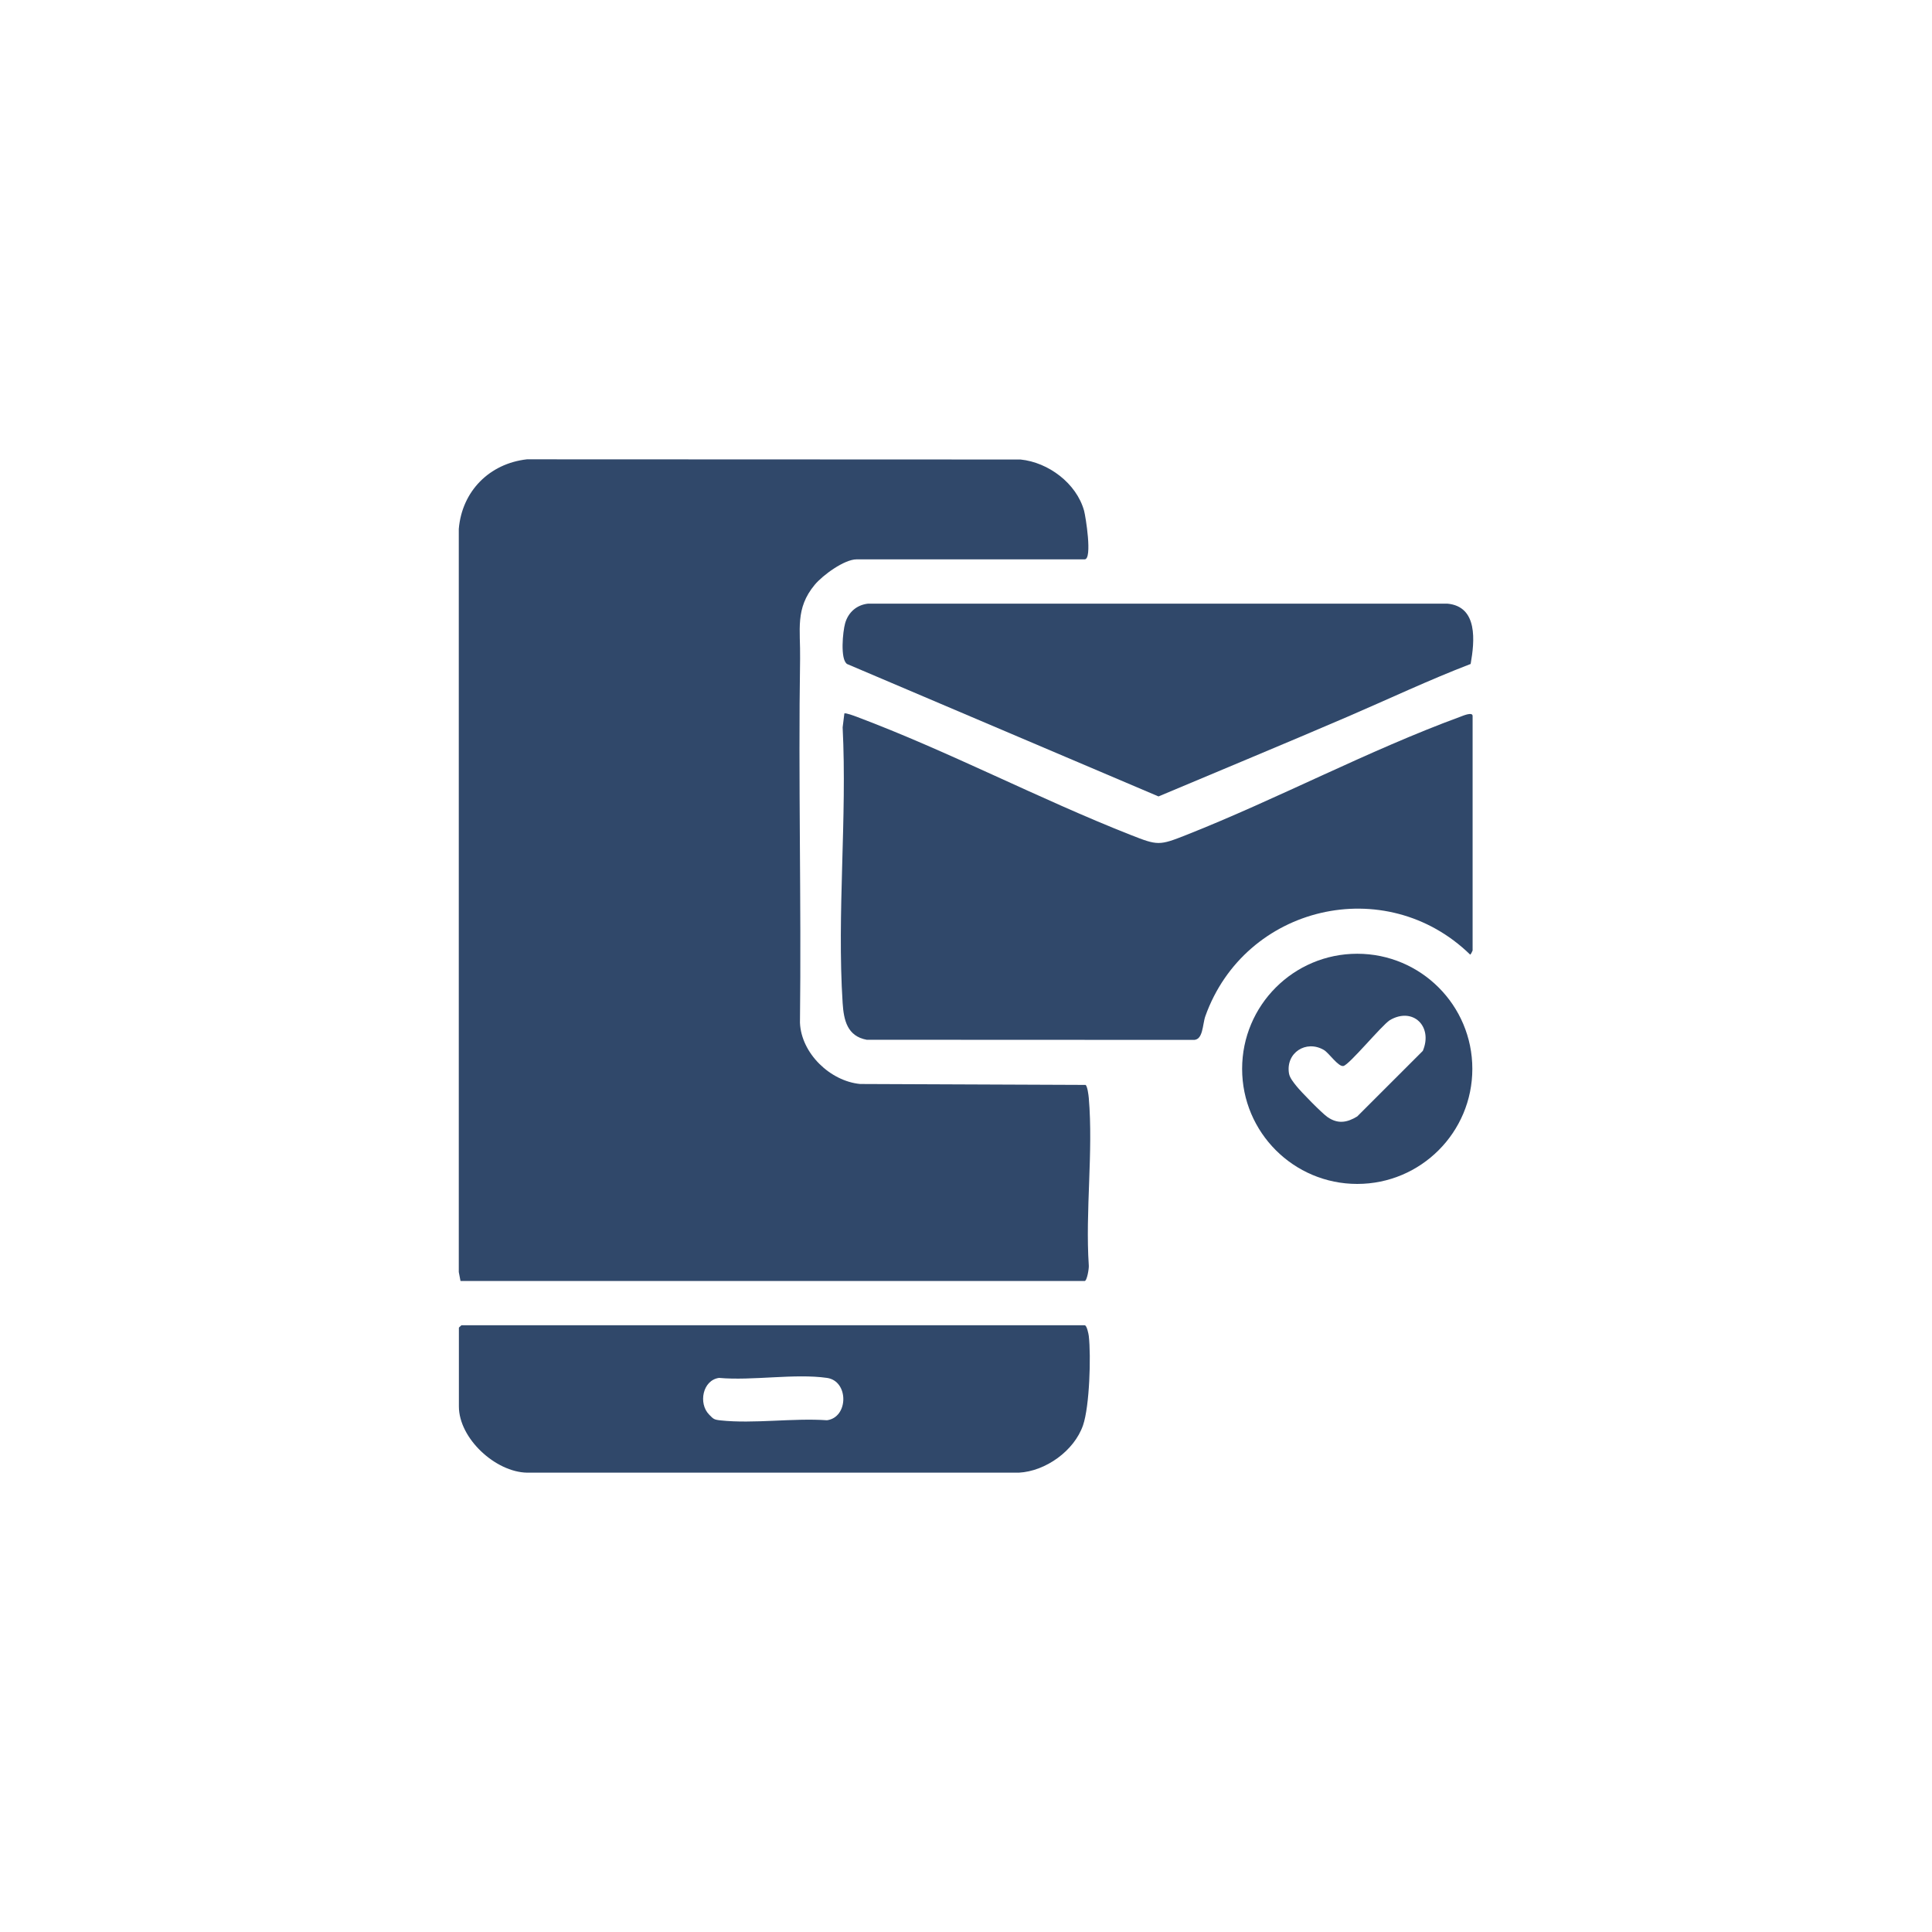
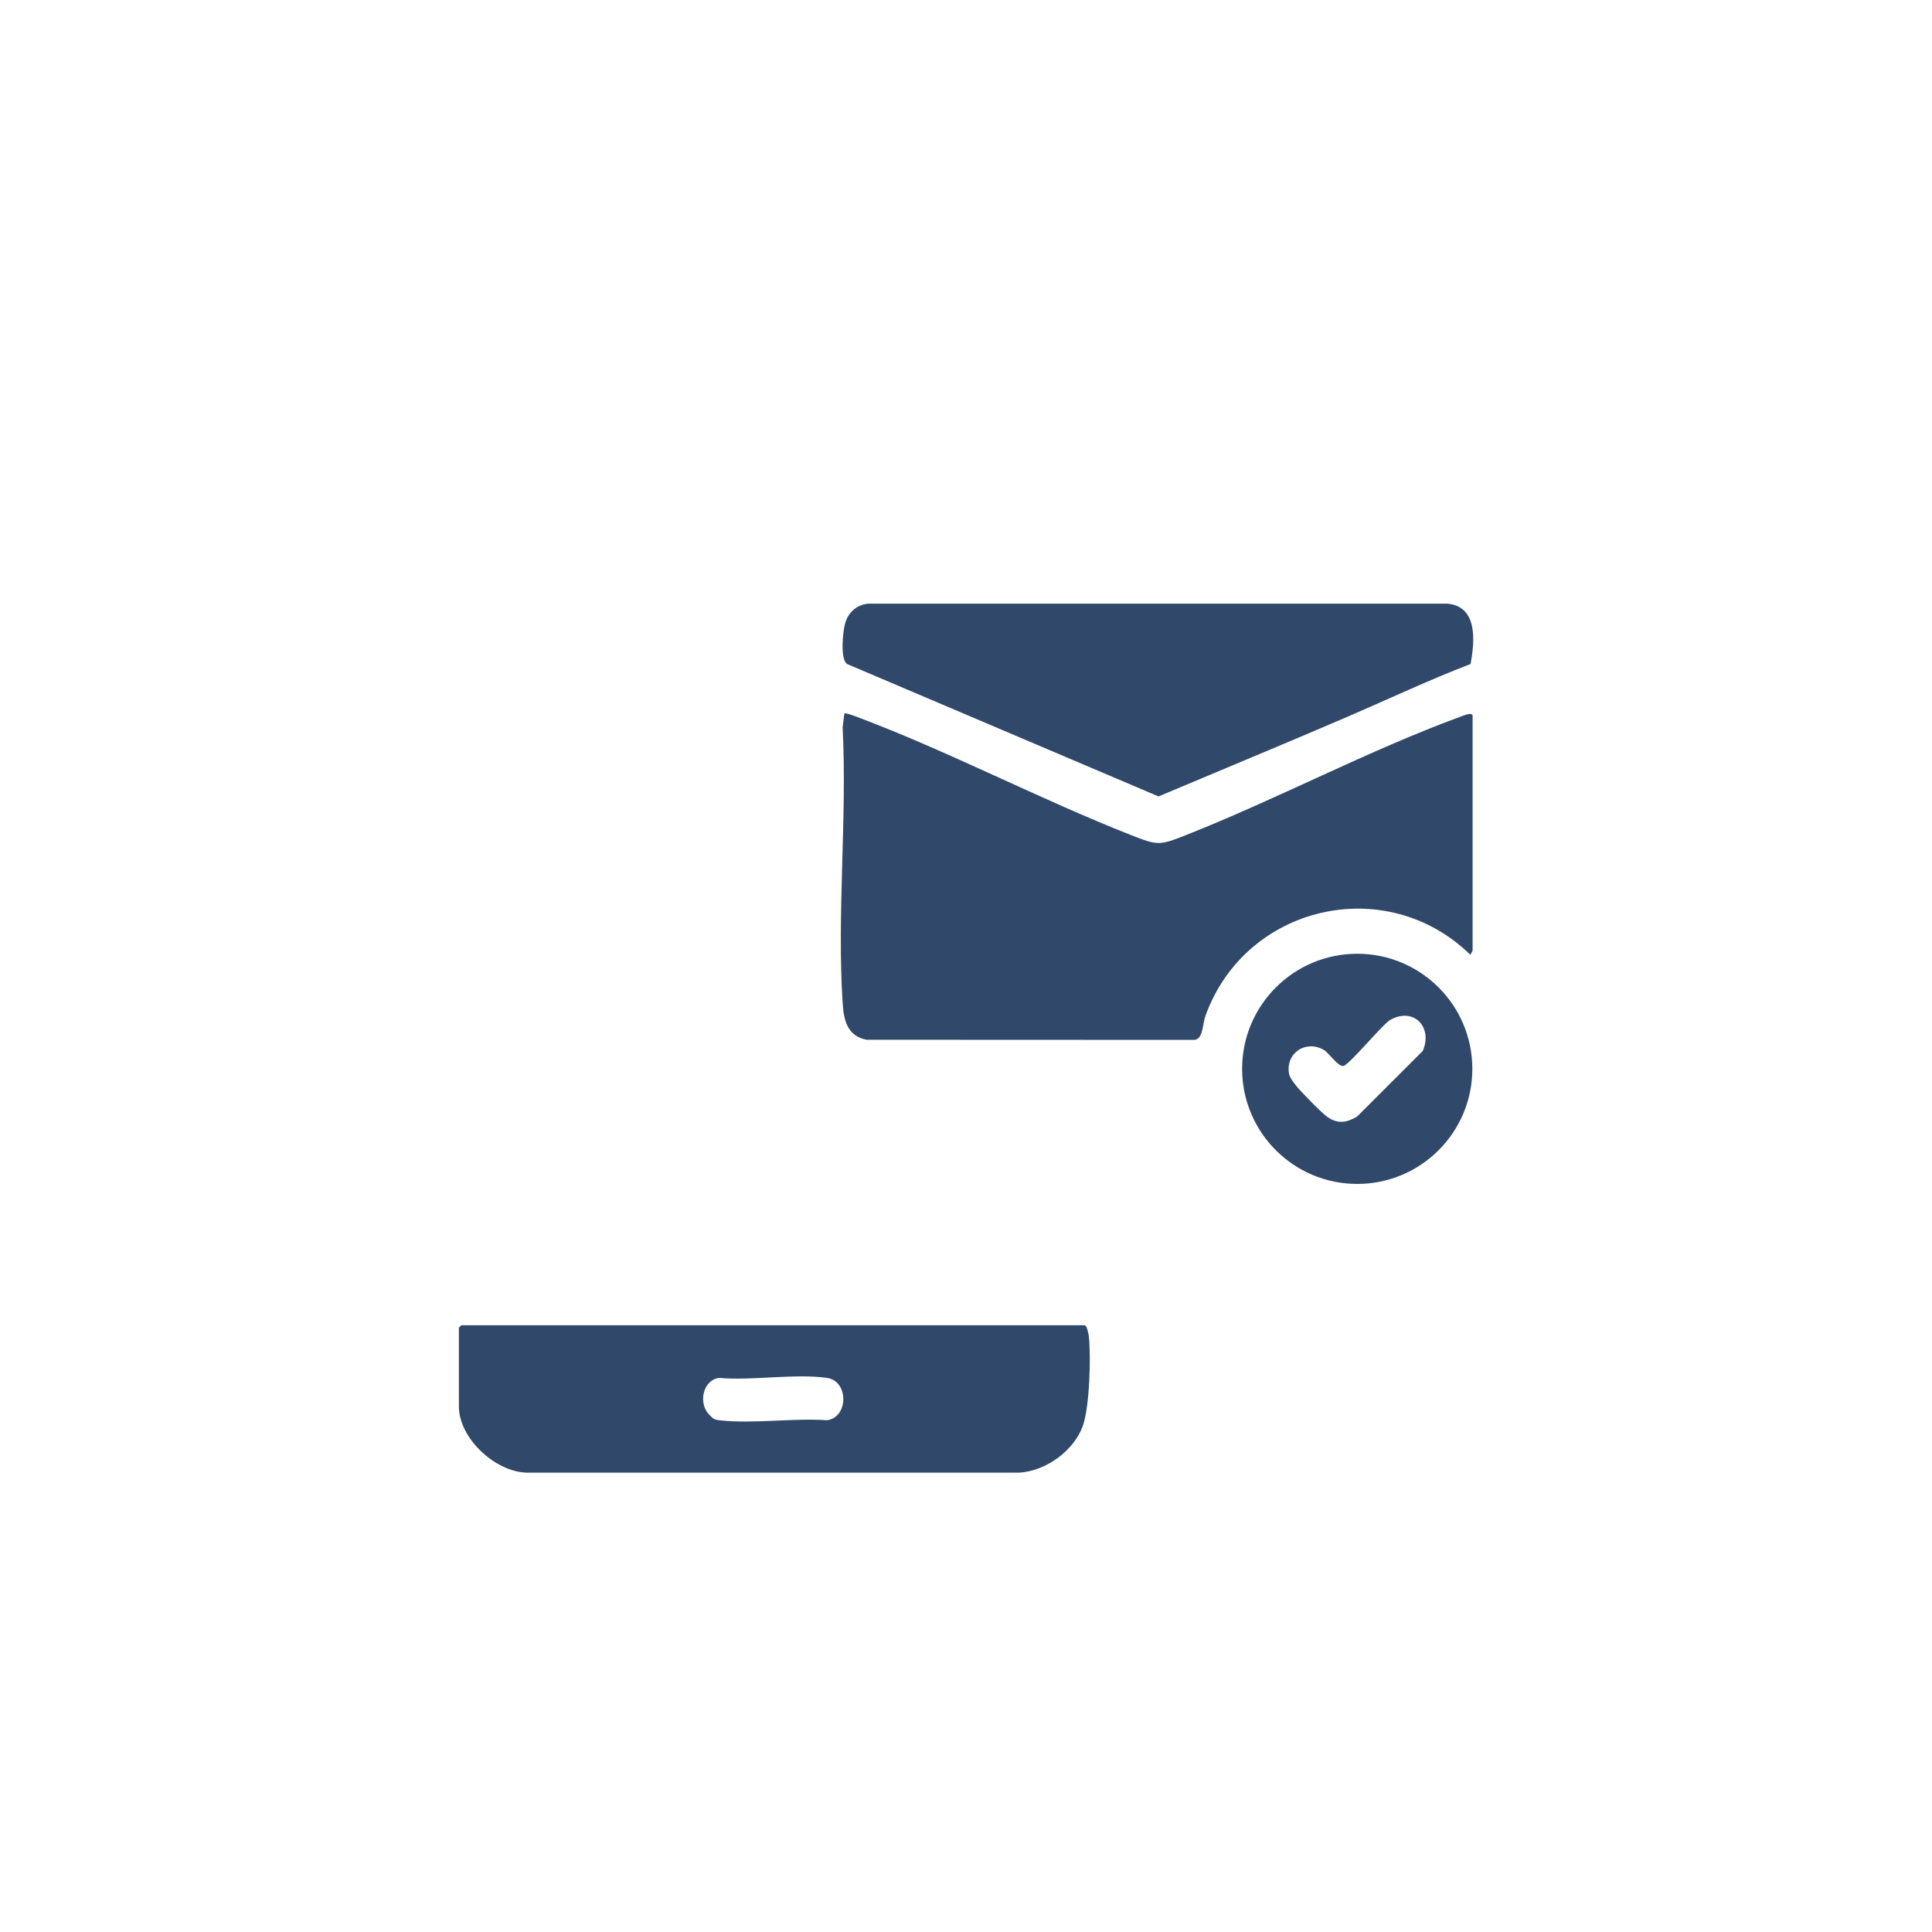
<svg xmlns="http://www.w3.org/2000/svg" id="_圖層_1" data-name="圖層 1" viewBox="0 0 1000 1000">
  <defs>
    <style>      .cls-1 {        fill: #30486a;      }    </style>
  </defs>
  <g>
    <path class="cls-1" d="M762.22,491.98c-.03.23-1.03,2.23-1.27,2.12-43.74-42.62-116.57-25.53-137.07,31.89-1.53,4.29-1.06,12.66-6.41,12.26l-168.89-.07c-10.01-1.86-11.85-10.08-12.43-18.99-3-46.39,2.36-95.97,0-142.7l.89-7.18c.52-.52,5.3,1.29,6.37,1.69,47.48,17.83,94.39,42.48,141.77,61.14,14.09,5.55,14.79,5.6,28.91.01,47.2-18.67,94.36-43.78,141.75-61.16,1.22-.45,6.38-2.72,6.38-.41v121.39Z" />
    <path class="cls-1" d="M761.19,343.67c-21.51,8.26-42.63,18.24-63.87,27.38-32.36,13.93-65.16,27.46-97.68,41.18l-161.17-68.53c-3.69-2.34-2.23-16.93-1.03-21.11,1.62-5.66,5.97-9.52,11.92-10.15h299.72c16.03,1.42,14.19,19.55,12.12,31.23Z" />
    <path class="cls-1" d="M762.08,553.23c0,32.9-26.67,59.57-59.58,59.57s-59.58-26.67-59.58-59.57,26.67-59.57,59.58-59.57,59.58,26.67,59.58,59.57ZM736.46,543.91c5.35-12.68-5.18-22.9-17.12-15.86-4.44,2.96-20.75,22.85-23.94,23.69-2.59.68-7.52-6.73-10.14-8.27-9.23-5.41-19.84,1.46-18.08,12.14.37,2.25,2.36,4.65,3.76,6.42,2.44,3.09,13.16,14.04,16.14,16.13,5.32,3.72,10.13,2.95,15.43-.3l33.95-33.94Z" />
  </g>
  <g>
-     <path class="cls-1" d="M238.36,663.04l-.89-4.63v-384.63c1.65-19.58,15.87-33.85,35.28-36.04l255.45.1c14.43,1.44,28.97,12.31,32.92,26.51.78,2.82,4.42,25.17.29,25.17h-118.02c-6.41,0-17.57,8.22-21.67,13.14-10.27,12.32-7.35,23.37-7.59,38.26-.98,62.56.69,125.69-.07,188.46.68,15.85,15.64,30.21,31.14,31.69l116.68.48c1,.7,1.55,5.34,1.68,6.81,2.38,27.66-1.87,58.64,0,86.66.16,1.39-.91,8.03-2.16,8.03H238.36Z" />
    <path class="cls-1" d="M238.79,685.96h322.64c1.11,0,2,4.47,2.12,5.52,1.21,10.44.4,36.45-2.98,46.25-4.54,13.17-19.33,23.79-33.21,24.52h-254.5c-16.41-.26-35.34-17.73-35.34-34.27v-40.75c0-.23.99-.84,1.27-1.27ZM367.04,732.19c2.21,2.23,2.41,2.63,5.9,3,17.2,1.84,37.56-1.3,55.11-.07,11.19-1.49,11.35-20.3,0-21.92-16.73-2.38-38.59,1.55-55.88,0-8.52,1.17-10.79,13.27-5.13,18.98Z" />
  </g>
</svg>